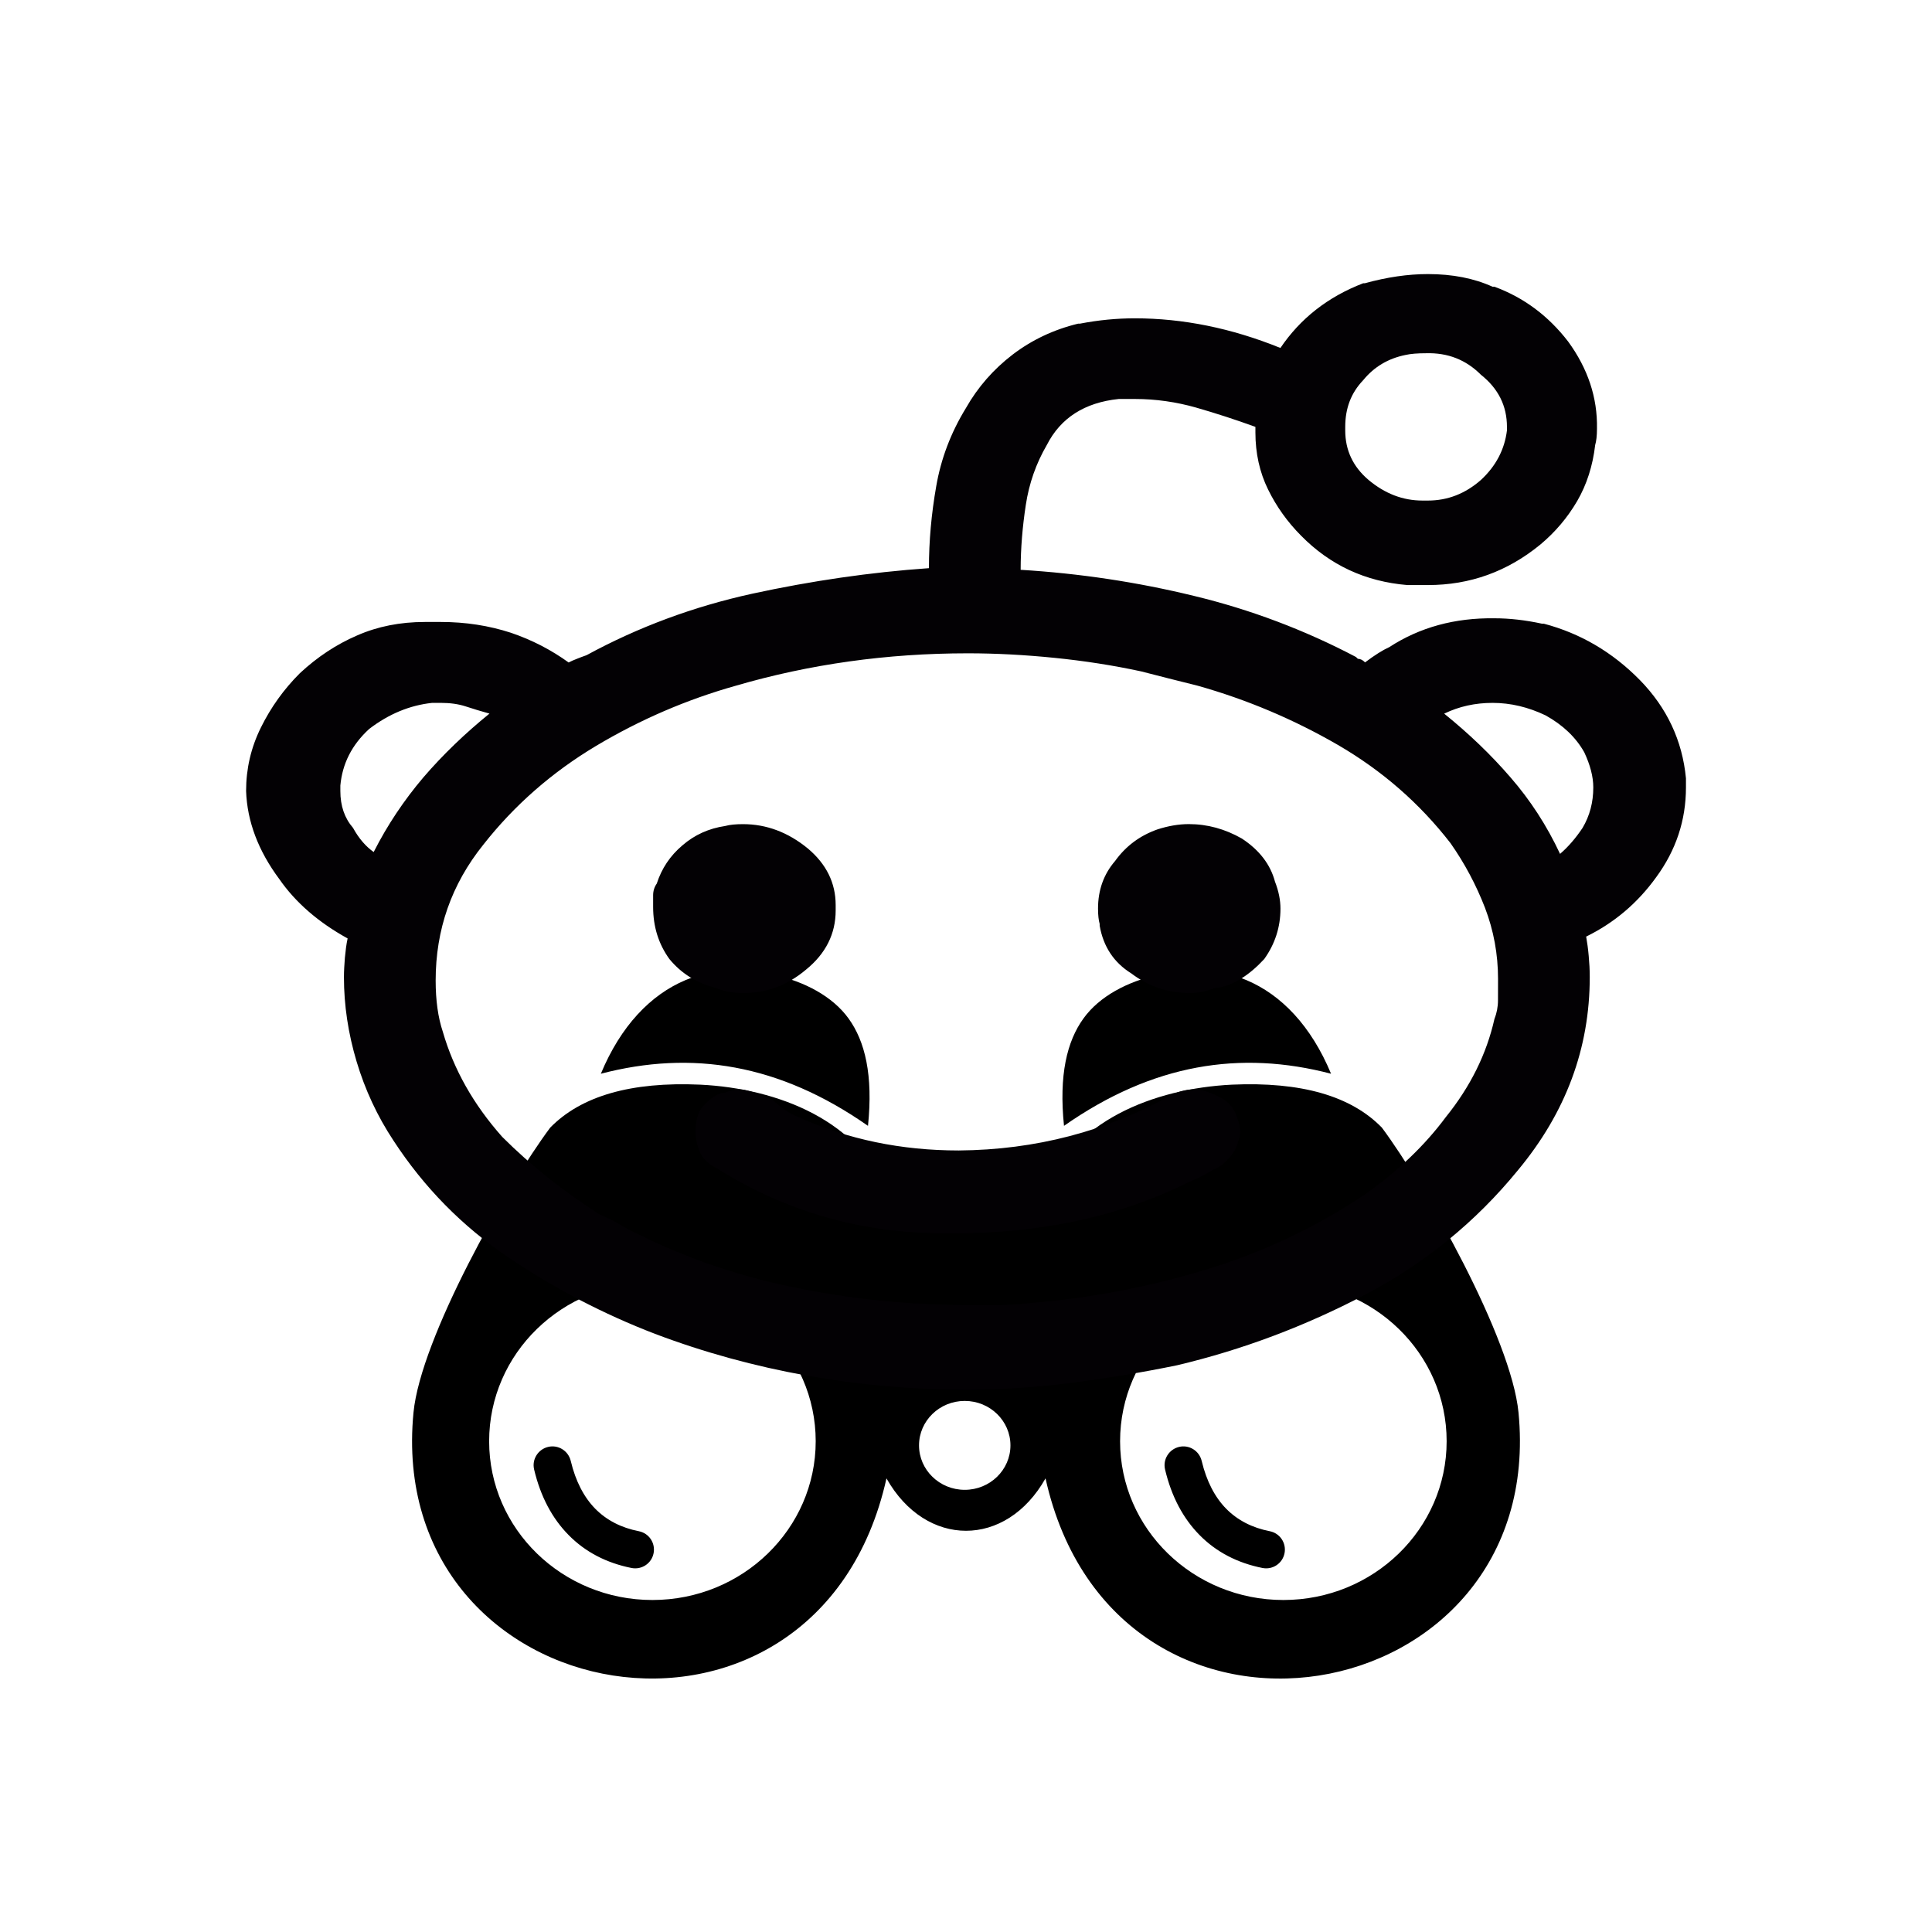
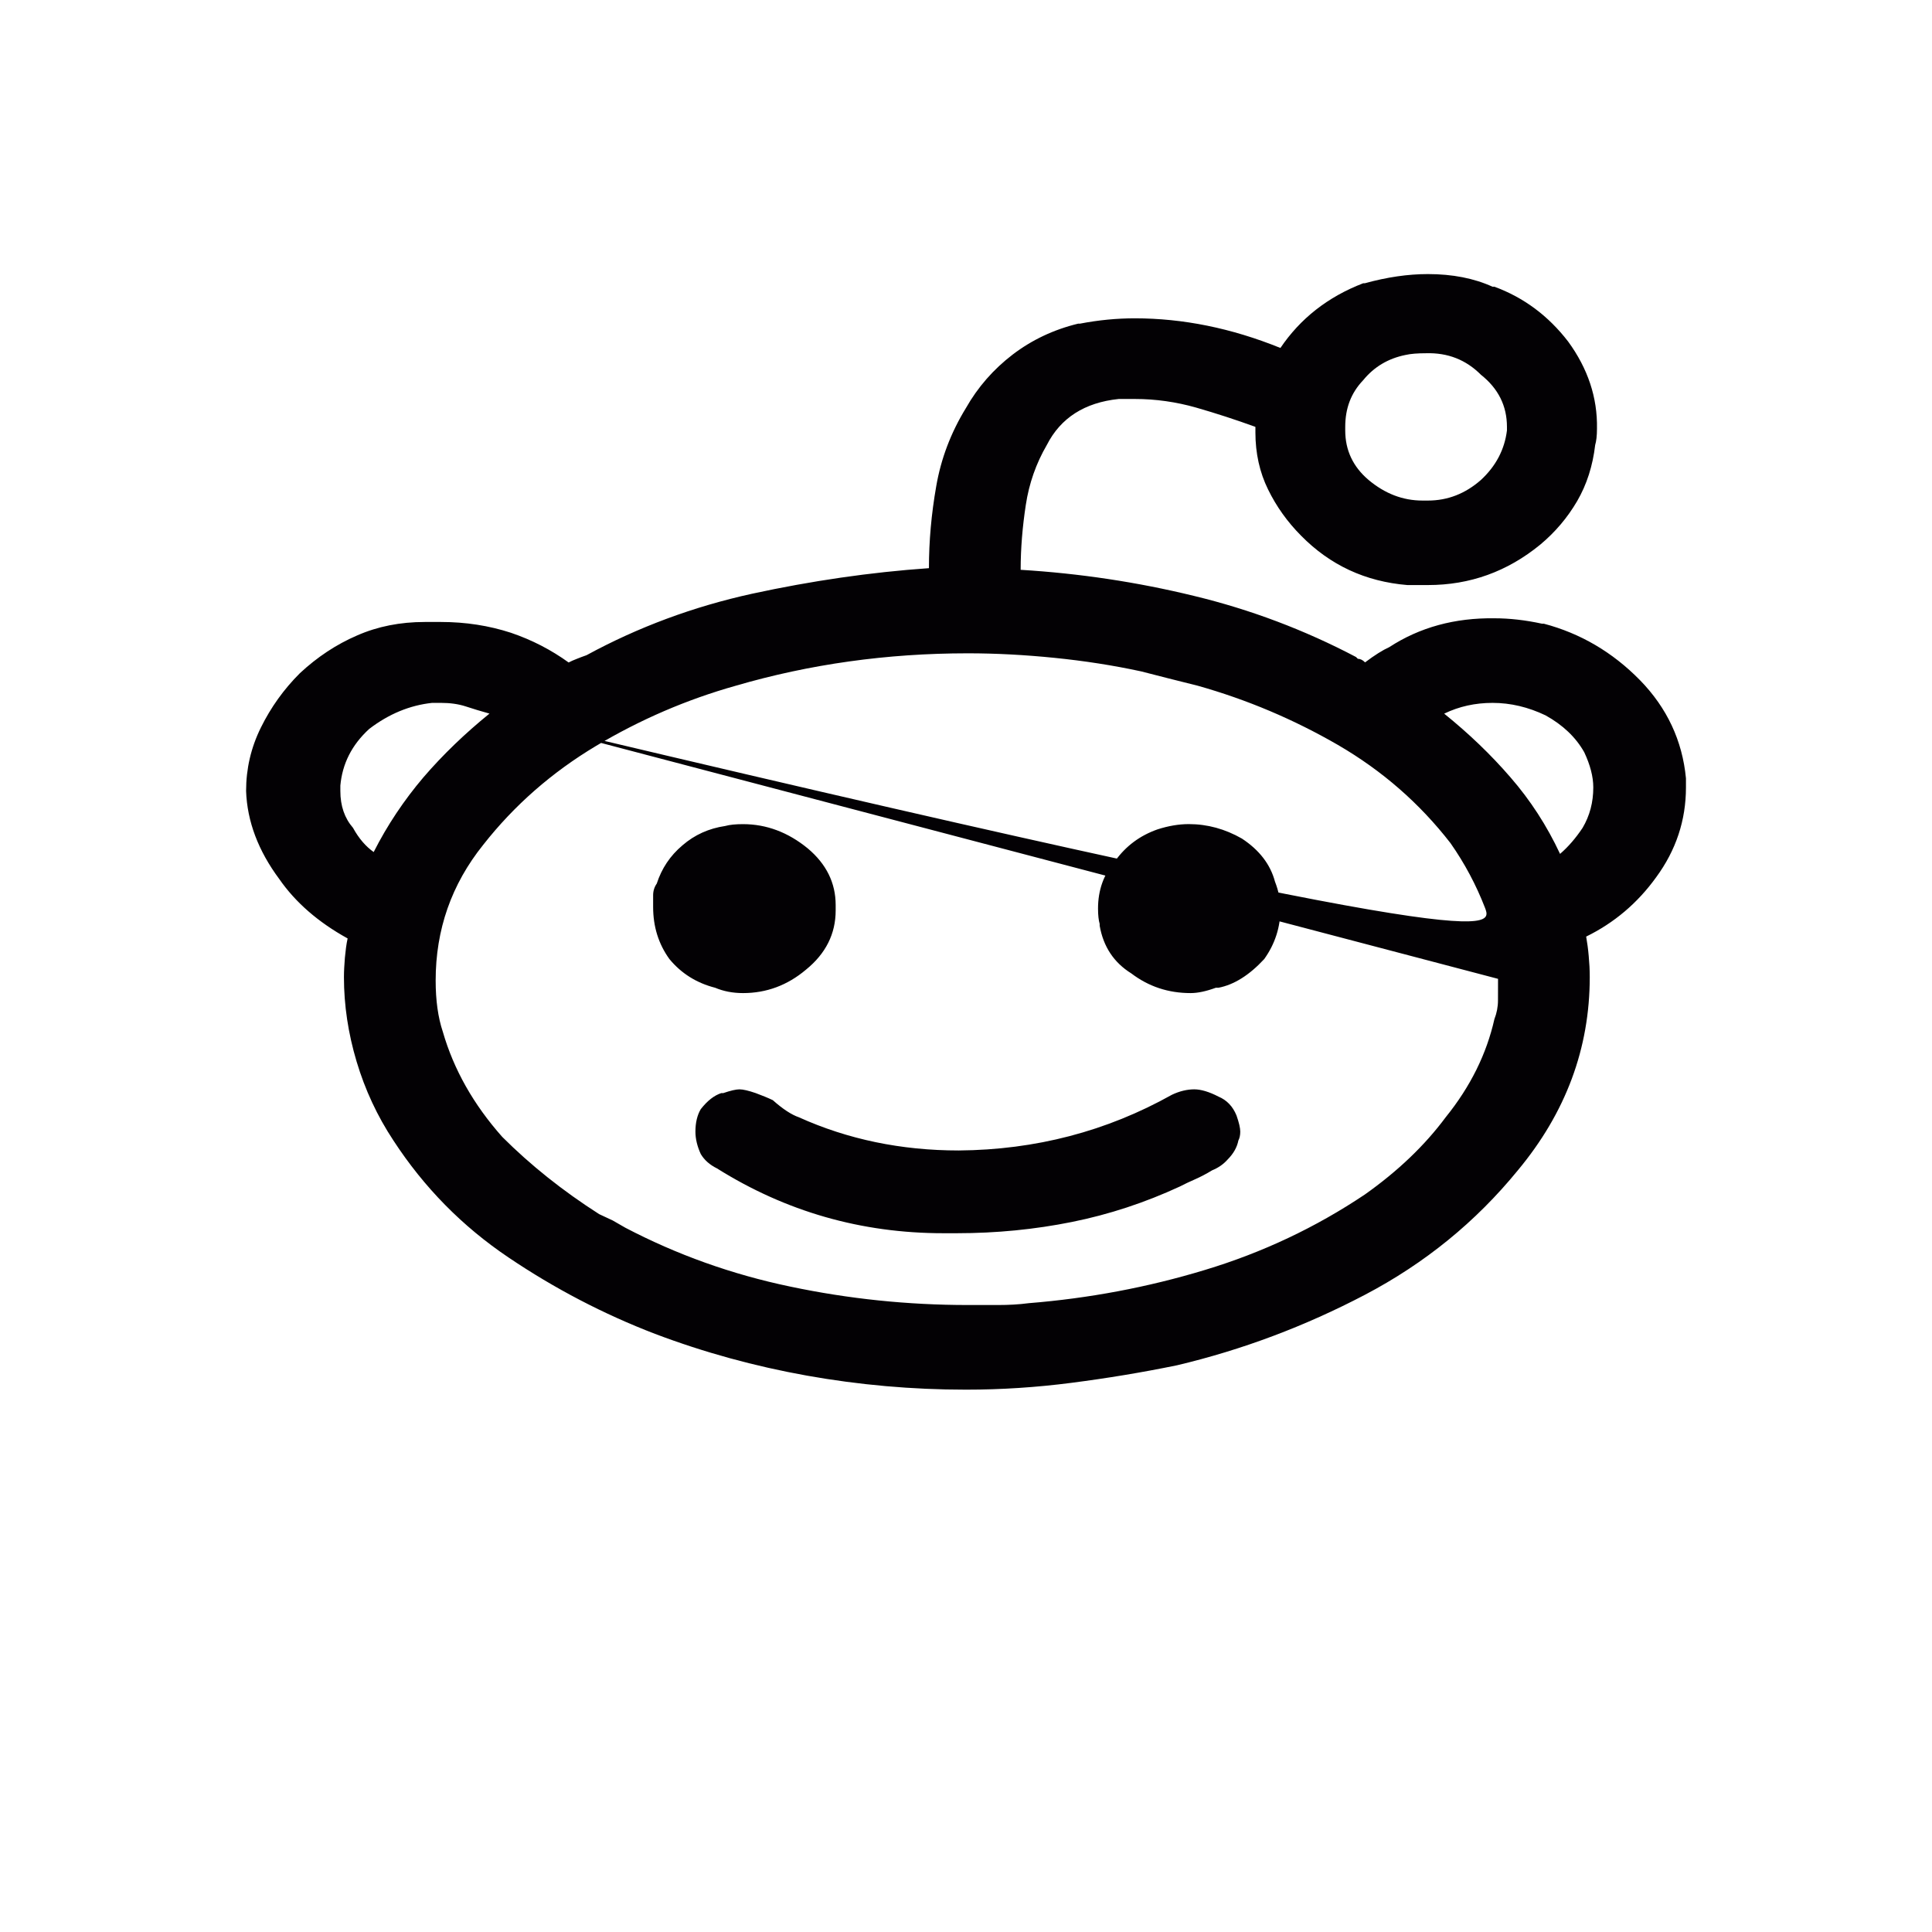
<svg xmlns="http://www.w3.org/2000/svg" version="1.1" width="1080" height="1080" viewBox="0 0 1080 1080" xml:space="preserve">
  <desc>Created with Fabric.js 5.2.4</desc>
  <defs>
</defs>
-   <rect x="0" y="0" width="100%" height="100%" fill="transparent" />
  <g transform="matrix(1 0 0 1 540 540)" id="df4880ca-a4e4-4a5d-88c7-8570d751c6f3">
    <rect style="stroke: none; stroke-width: 1; stroke-dasharray: none; stroke-linecap: butt; stroke-dashoffset: 0; stroke-linejoin: miter; stroke-miterlimit: 4; fill: rgb(255,255,255); fill-rule: nonzero; opacity: 1; visibility: hidden;" vector-effect="non-scaling-stroke" x="-540" y="-540" rx="0" ry="0" width="1080" height="1080" />
  </g>
  <g transform="matrix(1 0 0 1 540 540)" id="3719a453-1d79-4dfe-baf3-27d6e05671f1">
</g>
  <g transform="matrix(5.04 0 0 5.04 540 740.49)" id="Layer_1">
-     <path style="stroke: none; stroke-width: 1; stroke-dasharray: none; stroke-linecap: butt; stroke-dashoffset: 0; stroke-linejoin: miter; stroke-miterlimit: 4; fill: rgb(0,0,0); fill-rule: evenodd; opacity: 1;" transform=" translate(-61.44, -39.25)" d="M 50.57 17.2 C 40.73 10.31 31 8.79 20.94 11.42 C 23.14 6.13 26.45 2.66 30.34 1.03 C 35.85 -1.28 44.87 0.36 48.42 5.3 C 50.24 7.82 51.15 11.56 50.57 17.2 L 50.57 17.2 z M 83.52 55.32 C 83.25 54.2 83.95 53.08 85.07 52.81 C 86.19 52.54 87.31 53.24 87.58 54.36 C 88.12 56.63 89.05 58.39 90.29 59.66 C 91.56 60.95 93.19 61.78 95.13 62.16 C 96.26 62.38 96.99 63.47 96.77 64.6 C 96.55 65.73 95.46 66.46 94.33 66.24 C 91.57 65.69 89.2 64.48 87.33 62.57 C 85.54 60.75 84.24 58.35 83.52 55.32 L 83.52 55.32 z M 13.54 55.32 C 13.27 54.2 13.97 53.08 15.09 52.81 C 16.21 52.54 17.33 53.24 17.6 54.36 C 18.14 56.63 19.07 58.39 20.31 59.66 C 21.58 60.95 23.21 61.78 25.15 62.16 C 26.28 62.38 27.01 63.47 26.79 64.6 C 26.57 65.73 25.48 66.46 24.35 66.24 C 21.59 65.69 19.22 64.48 17.35 62.57 C 15.56 60.75 14.26 58.35 13.54 55.32 L 13.54 55.32 z M 61.3 47.71 C 64.1 47.71 66.37 49.92 66.37 52.64 C 66.37 55.36 64.1 57.57 61.3 57.57 C 58.5 57.57 56.23 55.36 56.23 52.64 C 56.23 49.92 58.5 47.71 61.3 47.71 L 61.3 47.71 z M 26.66 34.57 C 36.66 34.57 44.77 42.45 44.77 52.18 C 44.77 61.9 36.66 69.79 26.66 69.79 C 16.66 69.79 8.55 61.91 8.55 52.18 C 8.55 42.45 16.65 34.57 26.66 34.57 L 26.66 34.57 z M 96.64 34.57 C 106.64 34.57 114.75 42.45 114.75 52.18 C 114.75 61.9 106.64 69.79 96.64 69.79 C 86.64 69.79 78.53 61.91 78.53 52.18 C 78.53 42.45 86.63 34.57 96.64 34.57 L 96.64 34.57 z M 72.31 17.2 C 82.15 10.31 91.88 8.79 101.93 11.42 C 99.73 6.13 96.42 2.66 92.53 1.03 C 87.02 -1.28 78 0.36 74.46 5.3 C 72.64 7.82 71.73 11.56 72.31 17.2 L 72.31 17.2 z M 107.57 17.4 C 104.15 13.88 98.61 12.29 90.94 12.63 C 82.25 13.06 73.07 16.69 70.12 24.92 C 67.65 19.5 55.23 19.5 52.77 24.92 C 49.82 16.69 40.64 13.05 31.95 12.63 C 24.28 12.29 18.75 13.89 15.32 17.4 C 10.5 23.86 0.96 40.74 0.16 48.99 C -3.1 82.47 44.92 90.87 52.62 56.3 C 56.99 64.05 65.89 64.05 70.26 56.3 C 77.96 90.88 125.98 82.47 122.72 48.99 C 121.92 40.74 112.38 23.86 107.57 17.4 L 107.57 17.4 z" stroke-linecap="round" />
-   </g>
+     </g>
  <g transform="matrix(27.85 0 0 27.85 540 465.02)" id="SVGRepo_iconCarrier">
-     <path style="stroke: none; stroke-width: 1; stroke-dasharray: none; stroke-linecap: butt; stroke-dashoffset: 0; stroke-linejoin: miter; stroke-miterlimit: 4; fill: rgb(3,1,4); fill-rule: nonzero; opacity: 1;" transform=" translate(-14.45, -14.45)" d="M 28.901 13.375 L 28.901 13.558 C 28.901 14.218 28.701 14.819 28.303 15.361 C 27.929 15.88 27.461 16.276 26.898 16.552 C 26.919 16.671 26.937 16.8 26.949 16.939 C 26.962 17.079 26.97 17.217 26.97 17.364 C 26.97 18.795 26.489 20.087 25.527 21.243 C 24.683 22.277 23.662 23.109 22.459 23.741 C 21.255 24.372 20 24.845 18.689 25.156 C 17.979 25.302 17.273 25.418 16.566 25.509 C 15.864 25.6 15.158 25.646 14.449 25.646 C 13.367 25.646 12.302 25.551 11.255 25.364 C 10.211 25.177 9.194 24.899 8.208 24.526 C 7.174 24.129 6.193 23.617 5.268 22.993 C 4.339 22.368 3.571 21.586 2.958 20.646 C 2.633 20.155 2.387 19.625 2.218 19.06 C 2.049 18.494 1.964 17.93 1.964 17.365 C 1.964 17.244 1.972 17.116 1.983 16.976 C 1.997 16.838 2.011 16.709 2.038 16.589 C 1.448 16.264 0.99 15.864 0.667 15.398 C 0.245 14.831 0.021 14.24 0 13.629 C 0 13.184 0.097 12.761 0.297 12.356 C 0.496 11.953 0.755 11.589 1.08 11.265 C 1.428 10.941 1.81 10.688 2.227 10.508 C 2.641 10.326 3.095 10.237 3.586 10.237 L 3.623 10.237 L 3.912 10.237 C 4.406 10.237 4.874 10.31 5.317 10.454 C 5.74 10.598 6.124 10.797 6.474 11.05 C 6.52 11.026 6.575 11.001 6.636 10.978 C 6.695 10.954 6.761 10.929 6.833 10.904 C 7.87 10.34 8.976 9.929 10.161 9.669 C 11.347 9.412 12.528 9.239 13.706 9.157 C 13.706 8.613 13.755 8.068 13.852 7.515 C 13.947 6.962 14.146 6.437 14.447 5.946 C 14.687 5.523 15 5.166 15.386 4.87 C 15.77 4.577 16.207 4.369 16.701 4.249 L 16.737 4.249 C 17.111 4.177 17.475 4.142 17.838 4.142 C 18.802 4.142 19.776 4.338 20.761 4.737 C 21.158 4.15 21.708 3.713 22.423 3.438 L 22.456 3.438 C 22.901 3.315 23.324 3.254 23.721 3.254 C 24.215 3.254 24.648 3.339 25.019 3.508 L 25.057 3.508 C 25.644 3.724 26.138 4.091 26.536 4.608 C 26.932 5.15 27.127 5.734 27.115 6.357 C 27.115 6.503 27.101 6.611 27.079 6.684 C 27.03 7.104 26.91 7.479 26.717 7.811 C 26.524 8.141 26.278 8.433 25.977 8.684 C 25.314 9.227 24.564 9.496 23.722 9.496 L 23.309 9.496 C 22.465 9.426 21.757 9.095 21.178 8.507 C 20.902 8.23 20.68 7.919 20.513 7.577 C 20.344 7.233 20.259 6.851 20.259 6.431 L 20.259 6.321 C 19.863 6.177 19.466 6.048 19.066 5.933 C 18.671 5.821 18.26 5.761 17.841 5.761 L 17.516 5.761 C 16.83 5.832 16.349 6.142 16.073 6.683 C 15.857 7.054 15.715 7.457 15.65 7.891 C 15.584 8.325 15.547 8.757 15.547 9.19 C 16.731 9.262 17.886 9.436 19.023 9.713 C 20.16 9.987 21.248 10.398 22.278 10.94 L 22.315 10.976 C 22.362 10.976 22.413 10.999 22.46 11.048 C 22.654 10.902 22.815 10.801 22.946 10.742 C 23.557 10.344 24.262 10.152 25.058 10.163 C 25.359 10.163 25.678 10.199 26.014 10.272 L 26.05 10.272 C 26.781 10.465 27.427 10.842 27.98 11.407 C 28.52 11.961 28.829 12.619 28.901 13.375 z M 4.885 12.076 C 4.716 12.029 4.558 11.981 4.409 11.932 C 4.259 11.883 4.092 11.861 3.913 11.861 L 3.767 11.861 L 3.733 11.861 C 3.288 11.909 2.867 12.081 2.471 12.384 C 2.119 12.706 1.931 13.087 1.892 13.521 L 1.892 13.629 C 1.892 13.929 1.977 14.175 2.146 14.369 C 2.264 14.585 2.405 14.745 2.561 14.855 C 2.835 14.314 3.17 13.814 3.559 13.356 C 3.951 12.9 4.395 12.474 4.885 12.076 z M 25.129 17.4 C 25.129 16.906 25.042 16.432 24.867 15.973 C 24.69 15.517 24.461 15.084 24.174 14.675 C 23.556 13.879 22.81 13.226 21.917 12.706 C 21.026 12.191 20.089 11.795 19.103 11.517 L 18.525 11.372 L 17.966 11.229 C 17.403 11.107 16.821 11.017 16.225 10.957 C 15.631 10.897 15.05 10.866 14.487 10.866 C 12.861 10.866 11.309 11.085 9.831 11.516 C 8.843 11.794 7.911 12.196 7.024 12.725 C 6.14 13.254 5.385 13.914 4.761 14.708 C 4.122 15.504 3.805 16.411 3.805 17.434 C 3.805 17.831 3.852 18.173 3.949 18.463 C 4.168 19.221 4.564 19.922 5.142 20.573 C 5.708 21.138 6.353 21.654 7.087 22.123 L 7.359 22.25 L 7.613 22.396 C 8.647 22.937 9.749 23.332 10.922 23.577 C 12.094 23.824 13.282 23.947 14.486 23.947 L 15.098 23.947 C 15.299 23.947 15.507 23.937 15.71 23.91 C 16.913 23.813 18.093 23.593 19.246 23.243 C 20.4 22.895 21.471 22.389 22.457 21.728 C 23.12 21.259 23.66 20.742 24.08 20.176 C 24.575 19.563 24.899 18.907 25.056 18.209 C 25.103 18.089 25.128 17.962 25.128 17.831 L 25.129 17.4 L 25.129 17.4 z M 9.415 17.579 C 9.584 17.65 9.769 17.686 9.975 17.686 C 10.443 17.686 10.866 17.53 11.238 17.216 C 11.636 16.893 11.834 16.495 11.834 16.028 L 11.834 15.99 L 11.834 15.918 C 11.834 15.475 11.647 15.096 11.275 14.783 C 10.879 14.458 10.443 14.295 9.975 14.295 C 9.83 14.295 9.708 14.306 9.616 14.332 C 9.291 14.38 9.004 14.508 8.759 14.72 C 8.51 14.93 8.341 15.186 8.243 15.488 C 8.194 15.558 8.17 15.637 8.17 15.721 L 8.17 15.957 C 8.17 16.353 8.279 16.701 8.497 17.003 C 8.736 17.292 9.041 17.483 9.415 17.579 z M 19.518 19.764 C 19.329 19.666 19.165 19.618 19.032 19.618 C 18.889 19.618 18.735 19.654 18.581 19.728 C 17.271 20.461 15.844 20.833 14.305 20.845 C 13.151 20.845 12.08 20.623 11.094 20.178 C 10.951 20.129 10.775 20.016 10.572 19.835 C 10.523 19.811 10.47 19.789 10.411 19.764 C 10.35 19.74 10.288 19.715 10.228 19.693 C 10.085 19.644 9.976 19.618 9.903 19.618 C 9.832 19.618 9.722 19.644 9.579 19.693 L 9.539 19.693 C 9.395 19.74 9.259 19.846 9.126 20.016 C 9.055 20.136 9.019 20.287 9.019 20.467 C 9.019 20.611 9.055 20.761 9.126 20.916 C 9.198 21.038 9.308 21.134 9.452 21.205 C 10.835 22.072 12.348 22.506 13.997 22.506 C 14.082 22.506 14.174 22.506 14.266 22.506 C 15.06 22.506 15.831 22.43 16.576 22.28 C 17.322 22.13 18.046 21.891 18.743 21.568 C 18.838 21.519 18.94 21.47 19.051 21.422 C 19.158 21.375 19.273 21.315 19.391 21.243 C 19.514 21.193 19.617 21.122 19.702 21.026 C 19.82 20.907 19.891 20.779 19.917 20.645 C 19.942 20.598 19.955 20.539 19.955 20.466 C 19.955 20.395 19.93 20.285 19.879 20.141 C 19.805 19.96 19.685 19.834 19.518 19.764 z M 20.652 15.449 C 20.727 15.642 20.762 15.823 20.762 15.99 C 20.762 16.363 20.652 16.701 20.436 17.003 C 20.137 17.326 19.83 17.519 19.517 17.579 L 19.464 17.579 C 19.271 17.65 19.102 17.686 18.959 17.686 C 18.51 17.686 18.116 17.555 17.768 17.291 C 17.418 17.073 17.207 16.755 17.133 16.333 L 17.133 16.297 C 17.112 16.226 17.1 16.121 17.1 15.989 C 17.1 15.617 17.215 15.298 17.443 15.034 C 17.659 14.733 17.943 14.524 18.291 14.401 C 18.507 14.331 18.719 14.294 18.922 14.294 C 19.296 14.294 19.65 14.392 19.987 14.584 C 20.337 14.814 20.559 15.101 20.652 15.449 z M 22.062 6.321 L 22.062 6.392 C 22.062 6.79 22.218 7.121 22.53 7.386 C 22.859 7.661 23.217 7.8 23.613 7.8 L 23.721 7.8 C 24.119 7.8 24.473 7.661 24.786 7.386 C 25.085 7.109 25.26 6.778 25.308 6.392 L 25.308 6.321 C 25.308 5.9 25.135 5.552 24.786 5.275 C 24.485 4.973 24.119 4.83 23.684 4.843 C 23.517 4.843 23.378 4.853 23.269 4.878 C 22.92 4.949 22.639 5.119 22.424 5.382 C 22.179 5.638 22.062 5.947 22.062 6.321 z M 27.041 13.558 C 27.041 13.34 26.978 13.105 26.86 12.853 C 26.691 12.552 26.432 12.306 26.084 12.112 C 25.735 11.945 25.38 11.861 25.019 11.861 C 24.67 11.861 24.348 11.932 24.048 12.077 C 24.54 12.474 24.986 12.9 25.38 13.357 C 25.778 13.815 26.109 14.325 26.374 14.892 C 26.543 14.746 26.691 14.572 26.826 14.37 C 26.97 14.126 27.041 13.857 27.041 13.558 z" stroke-linecap="round" />
+     <path style="stroke: none; stroke-width: 1; stroke-dasharray: none; stroke-linecap: butt; stroke-dashoffset: 0; stroke-linejoin: miter; stroke-miterlimit: 4; fill: rgb(3,1,4); fill-rule: nonzero; opacity: 1;" transform=" translate(-14.45, -14.45)" d="M 28.901 13.375 L 28.901 13.558 C 28.901 14.218 28.701 14.819 28.303 15.361 C 27.929 15.88 27.461 16.276 26.898 16.552 C 26.919 16.671 26.937 16.8 26.949 16.939 C 26.962 17.079 26.97 17.217 26.97 17.364 C 26.97 18.795 26.489 20.087 25.527 21.243 C 24.683 22.277 23.662 23.109 22.459 23.741 C 21.255 24.372 20 24.845 18.689 25.156 C 17.979 25.302 17.273 25.418 16.566 25.509 C 15.864 25.6 15.158 25.646 14.449 25.646 C 13.367 25.646 12.302 25.551 11.255 25.364 C 10.211 25.177 9.194 24.899 8.208 24.526 C 7.174 24.129 6.193 23.617 5.268 22.993 C 4.339 22.368 3.571 21.586 2.958 20.646 C 2.633 20.155 2.387 19.625 2.218 19.06 C 2.049 18.494 1.964 17.93 1.964 17.365 C 1.964 17.244 1.972 17.116 1.983 16.976 C 1.997 16.838 2.011 16.709 2.038 16.589 C 1.448 16.264 0.99 15.864 0.667 15.398 C 0.245 14.831 0.021 14.24 0 13.629 C 0 13.184 0.097 12.761 0.297 12.356 C 0.496 11.953 0.755 11.589 1.08 11.265 C 1.428 10.941 1.81 10.688 2.227 10.508 C 2.641 10.326 3.095 10.237 3.586 10.237 L 3.623 10.237 L 3.912 10.237 C 4.406 10.237 4.874 10.31 5.317 10.454 C 5.74 10.598 6.124 10.797 6.474 11.05 C 6.52 11.026 6.575 11.001 6.636 10.978 C 6.695 10.954 6.761 10.929 6.833 10.904 C 7.87 10.34 8.976 9.929 10.161 9.669 C 11.347 9.412 12.528 9.239 13.706 9.157 C 13.706 8.613 13.755 8.068 13.852 7.515 C 13.947 6.962 14.146 6.437 14.447 5.946 C 14.687 5.523 15 5.166 15.386 4.87 C 15.77 4.577 16.207 4.369 16.701 4.249 L 16.737 4.249 C 17.111 4.177 17.475 4.142 17.838 4.142 C 18.802 4.142 19.776 4.338 20.761 4.737 C 21.158 4.15 21.708 3.713 22.423 3.438 L 22.456 3.438 C 22.901 3.315 23.324 3.254 23.721 3.254 C 24.215 3.254 24.648 3.339 25.019 3.508 L 25.057 3.508 C 25.644 3.724 26.138 4.091 26.536 4.608 C 26.932 5.15 27.127 5.734 27.115 6.357 C 27.115 6.503 27.101 6.611 27.079 6.684 C 27.03 7.104 26.91 7.479 26.717 7.811 C 26.524 8.141 26.278 8.433 25.977 8.684 C 25.314 9.227 24.564 9.496 23.722 9.496 L 23.309 9.496 C 22.465 9.426 21.757 9.095 21.178 8.507 C 20.902 8.23 20.68 7.919 20.513 7.577 C 20.344 7.233 20.259 6.851 20.259 6.431 L 20.259 6.321 C 19.863 6.177 19.466 6.048 19.066 5.933 C 18.671 5.821 18.26 5.761 17.841 5.761 L 17.516 5.761 C 16.83 5.832 16.349 6.142 16.073 6.683 C 15.857 7.054 15.715 7.457 15.65 7.891 C 15.584 8.325 15.547 8.757 15.547 9.19 C 16.731 9.262 17.886 9.436 19.023 9.713 C 20.16 9.987 21.248 10.398 22.278 10.94 L 22.315 10.976 C 22.362 10.976 22.413 10.999 22.46 11.048 C 22.654 10.902 22.815 10.801 22.946 10.742 C 23.557 10.344 24.262 10.152 25.058 10.163 C 25.359 10.163 25.678 10.199 26.014 10.272 L 26.05 10.272 C 26.781 10.465 27.427 10.842 27.98 11.407 C 28.52 11.961 28.829 12.619 28.901 13.375 z M 4.885 12.076 C 4.716 12.029 4.558 11.981 4.409 11.932 C 4.259 11.883 4.092 11.861 3.913 11.861 L 3.767 11.861 L 3.733 11.861 C 3.288 11.909 2.867 12.081 2.471 12.384 C 2.119 12.706 1.931 13.087 1.892 13.521 L 1.892 13.629 C 1.892 13.929 1.977 14.175 2.146 14.369 C 2.264 14.585 2.405 14.745 2.561 14.855 C 2.835 14.314 3.17 13.814 3.559 13.356 C 3.951 12.9 4.395 12.474 4.885 12.076 z C 25.129 16.906 25.042 16.432 24.867 15.973 C 24.69 15.517 24.461 15.084 24.174 14.675 C 23.556 13.879 22.81 13.226 21.917 12.706 C 21.026 12.191 20.089 11.795 19.103 11.517 L 18.525 11.372 L 17.966 11.229 C 17.403 11.107 16.821 11.017 16.225 10.957 C 15.631 10.897 15.05 10.866 14.487 10.866 C 12.861 10.866 11.309 11.085 9.831 11.516 C 8.843 11.794 7.911 12.196 7.024 12.725 C 6.14 13.254 5.385 13.914 4.761 14.708 C 4.122 15.504 3.805 16.411 3.805 17.434 C 3.805 17.831 3.852 18.173 3.949 18.463 C 4.168 19.221 4.564 19.922 5.142 20.573 C 5.708 21.138 6.353 21.654 7.087 22.123 L 7.359 22.25 L 7.613 22.396 C 8.647 22.937 9.749 23.332 10.922 23.577 C 12.094 23.824 13.282 23.947 14.486 23.947 L 15.098 23.947 C 15.299 23.947 15.507 23.937 15.71 23.91 C 16.913 23.813 18.093 23.593 19.246 23.243 C 20.4 22.895 21.471 22.389 22.457 21.728 C 23.12 21.259 23.66 20.742 24.08 20.176 C 24.575 19.563 24.899 18.907 25.056 18.209 C 25.103 18.089 25.128 17.962 25.128 17.831 L 25.129 17.4 L 25.129 17.4 z M 9.415 17.579 C 9.584 17.65 9.769 17.686 9.975 17.686 C 10.443 17.686 10.866 17.53 11.238 17.216 C 11.636 16.893 11.834 16.495 11.834 16.028 L 11.834 15.99 L 11.834 15.918 C 11.834 15.475 11.647 15.096 11.275 14.783 C 10.879 14.458 10.443 14.295 9.975 14.295 C 9.83 14.295 9.708 14.306 9.616 14.332 C 9.291 14.38 9.004 14.508 8.759 14.72 C 8.51 14.93 8.341 15.186 8.243 15.488 C 8.194 15.558 8.17 15.637 8.17 15.721 L 8.17 15.957 C 8.17 16.353 8.279 16.701 8.497 17.003 C 8.736 17.292 9.041 17.483 9.415 17.579 z M 19.518 19.764 C 19.329 19.666 19.165 19.618 19.032 19.618 C 18.889 19.618 18.735 19.654 18.581 19.728 C 17.271 20.461 15.844 20.833 14.305 20.845 C 13.151 20.845 12.08 20.623 11.094 20.178 C 10.951 20.129 10.775 20.016 10.572 19.835 C 10.523 19.811 10.47 19.789 10.411 19.764 C 10.35 19.74 10.288 19.715 10.228 19.693 C 10.085 19.644 9.976 19.618 9.903 19.618 C 9.832 19.618 9.722 19.644 9.579 19.693 L 9.539 19.693 C 9.395 19.74 9.259 19.846 9.126 20.016 C 9.055 20.136 9.019 20.287 9.019 20.467 C 9.019 20.611 9.055 20.761 9.126 20.916 C 9.198 21.038 9.308 21.134 9.452 21.205 C 10.835 22.072 12.348 22.506 13.997 22.506 C 14.082 22.506 14.174 22.506 14.266 22.506 C 15.06 22.506 15.831 22.43 16.576 22.28 C 17.322 22.13 18.046 21.891 18.743 21.568 C 18.838 21.519 18.94 21.47 19.051 21.422 C 19.158 21.375 19.273 21.315 19.391 21.243 C 19.514 21.193 19.617 21.122 19.702 21.026 C 19.82 20.907 19.891 20.779 19.917 20.645 C 19.942 20.598 19.955 20.539 19.955 20.466 C 19.955 20.395 19.93 20.285 19.879 20.141 C 19.805 19.96 19.685 19.834 19.518 19.764 z M 20.652 15.449 C 20.727 15.642 20.762 15.823 20.762 15.99 C 20.762 16.363 20.652 16.701 20.436 17.003 C 20.137 17.326 19.83 17.519 19.517 17.579 L 19.464 17.579 C 19.271 17.65 19.102 17.686 18.959 17.686 C 18.51 17.686 18.116 17.555 17.768 17.291 C 17.418 17.073 17.207 16.755 17.133 16.333 L 17.133 16.297 C 17.112 16.226 17.1 16.121 17.1 15.989 C 17.1 15.617 17.215 15.298 17.443 15.034 C 17.659 14.733 17.943 14.524 18.291 14.401 C 18.507 14.331 18.719 14.294 18.922 14.294 C 19.296 14.294 19.65 14.392 19.987 14.584 C 20.337 14.814 20.559 15.101 20.652 15.449 z M 22.062 6.321 L 22.062 6.392 C 22.062 6.79 22.218 7.121 22.53 7.386 C 22.859 7.661 23.217 7.8 23.613 7.8 L 23.721 7.8 C 24.119 7.8 24.473 7.661 24.786 7.386 C 25.085 7.109 25.26 6.778 25.308 6.392 L 25.308 6.321 C 25.308 5.9 25.135 5.552 24.786 5.275 C 24.485 4.973 24.119 4.83 23.684 4.843 C 23.517 4.843 23.378 4.853 23.269 4.878 C 22.92 4.949 22.639 5.119 22.424 5.382 C 22.179 5.638 22.062 5.947 22.062 6.321 z M 27.041 13.558 C 27.041 13.34 26.978 13.105 26.86 12.853 C 26.691 12.552 26.432 12.306 26.084 12.112 C 25.735 11.945 25.38 11.861 25.019 11.861 C 24.67 11.861 24.348 11.932 24.048 12.077 C 24.54 12.474 24.986 12.9 25.38 13.357 C 25.778 13.815 26.109 14.325 26.374 14.892 C 26.543 14.746 26.691 14.572 26.826 14.37 C 26.97 14.126 27.041 13.857 27.041 13.558 z" stroke-linecap="round" />
  </g>
  <g transform="matrix(NaN NaN NaN NaN 0 0)">
    <g style="">
</g>
  </g>
</svg>